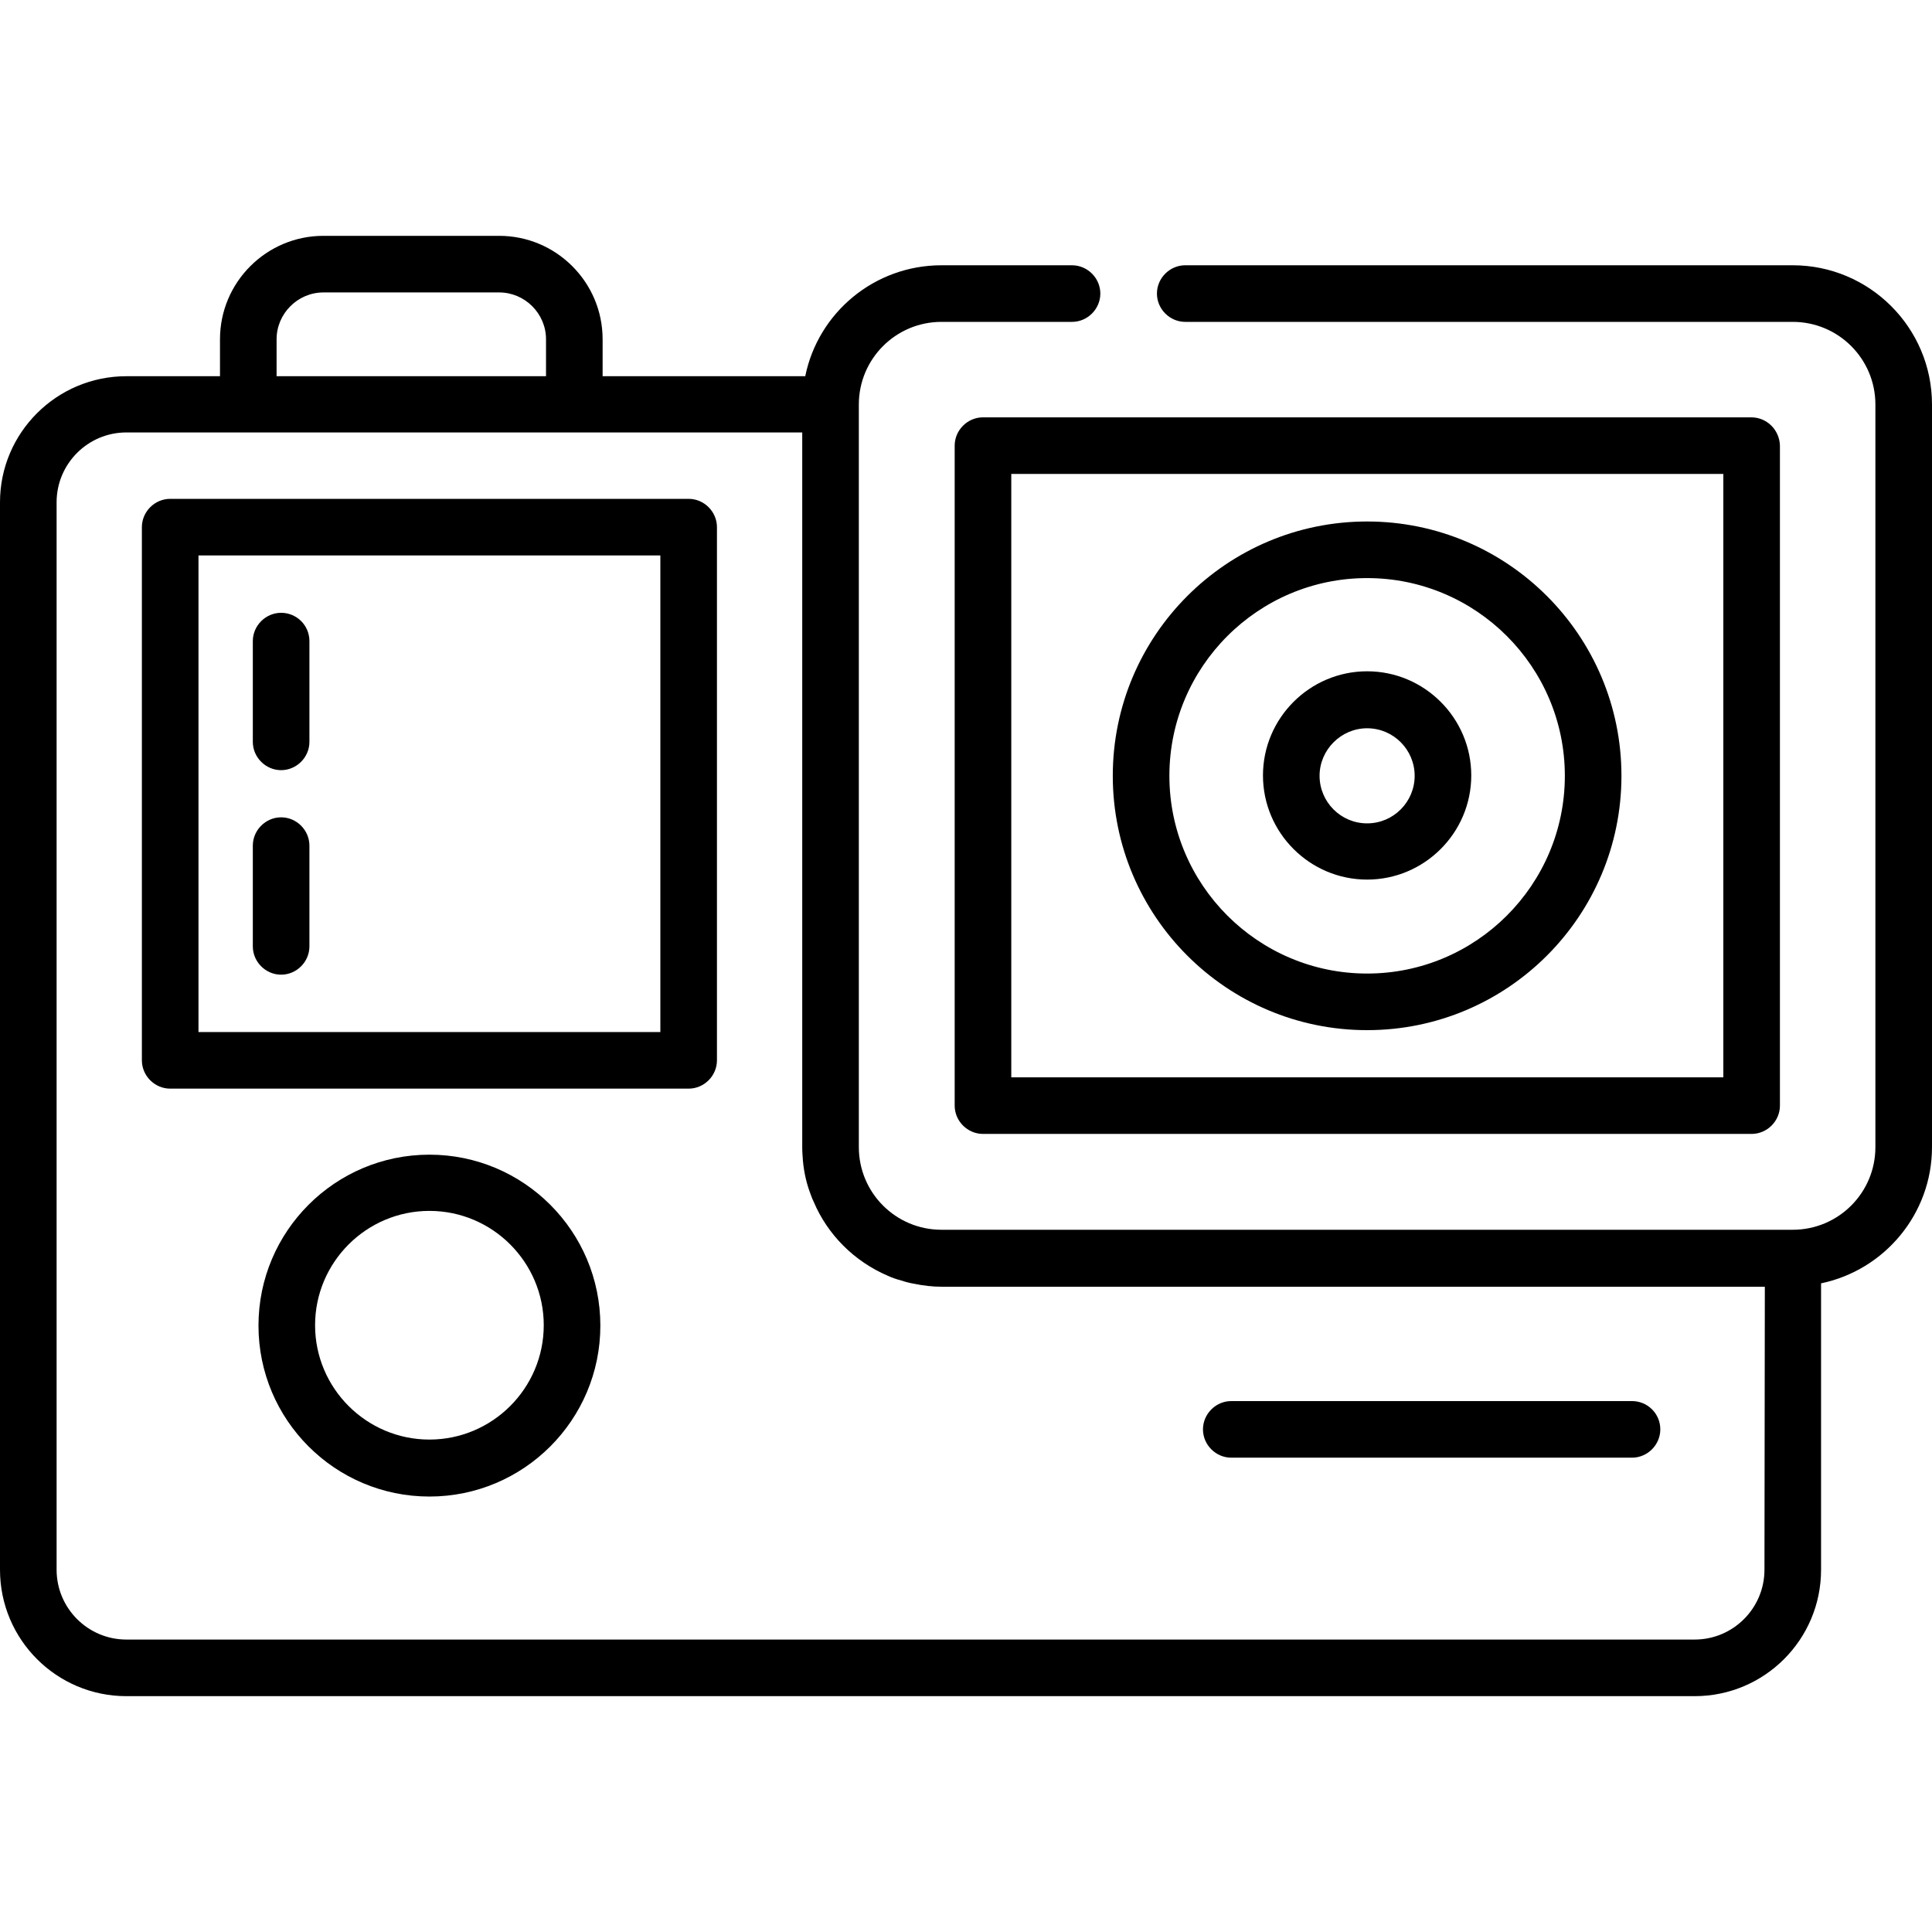
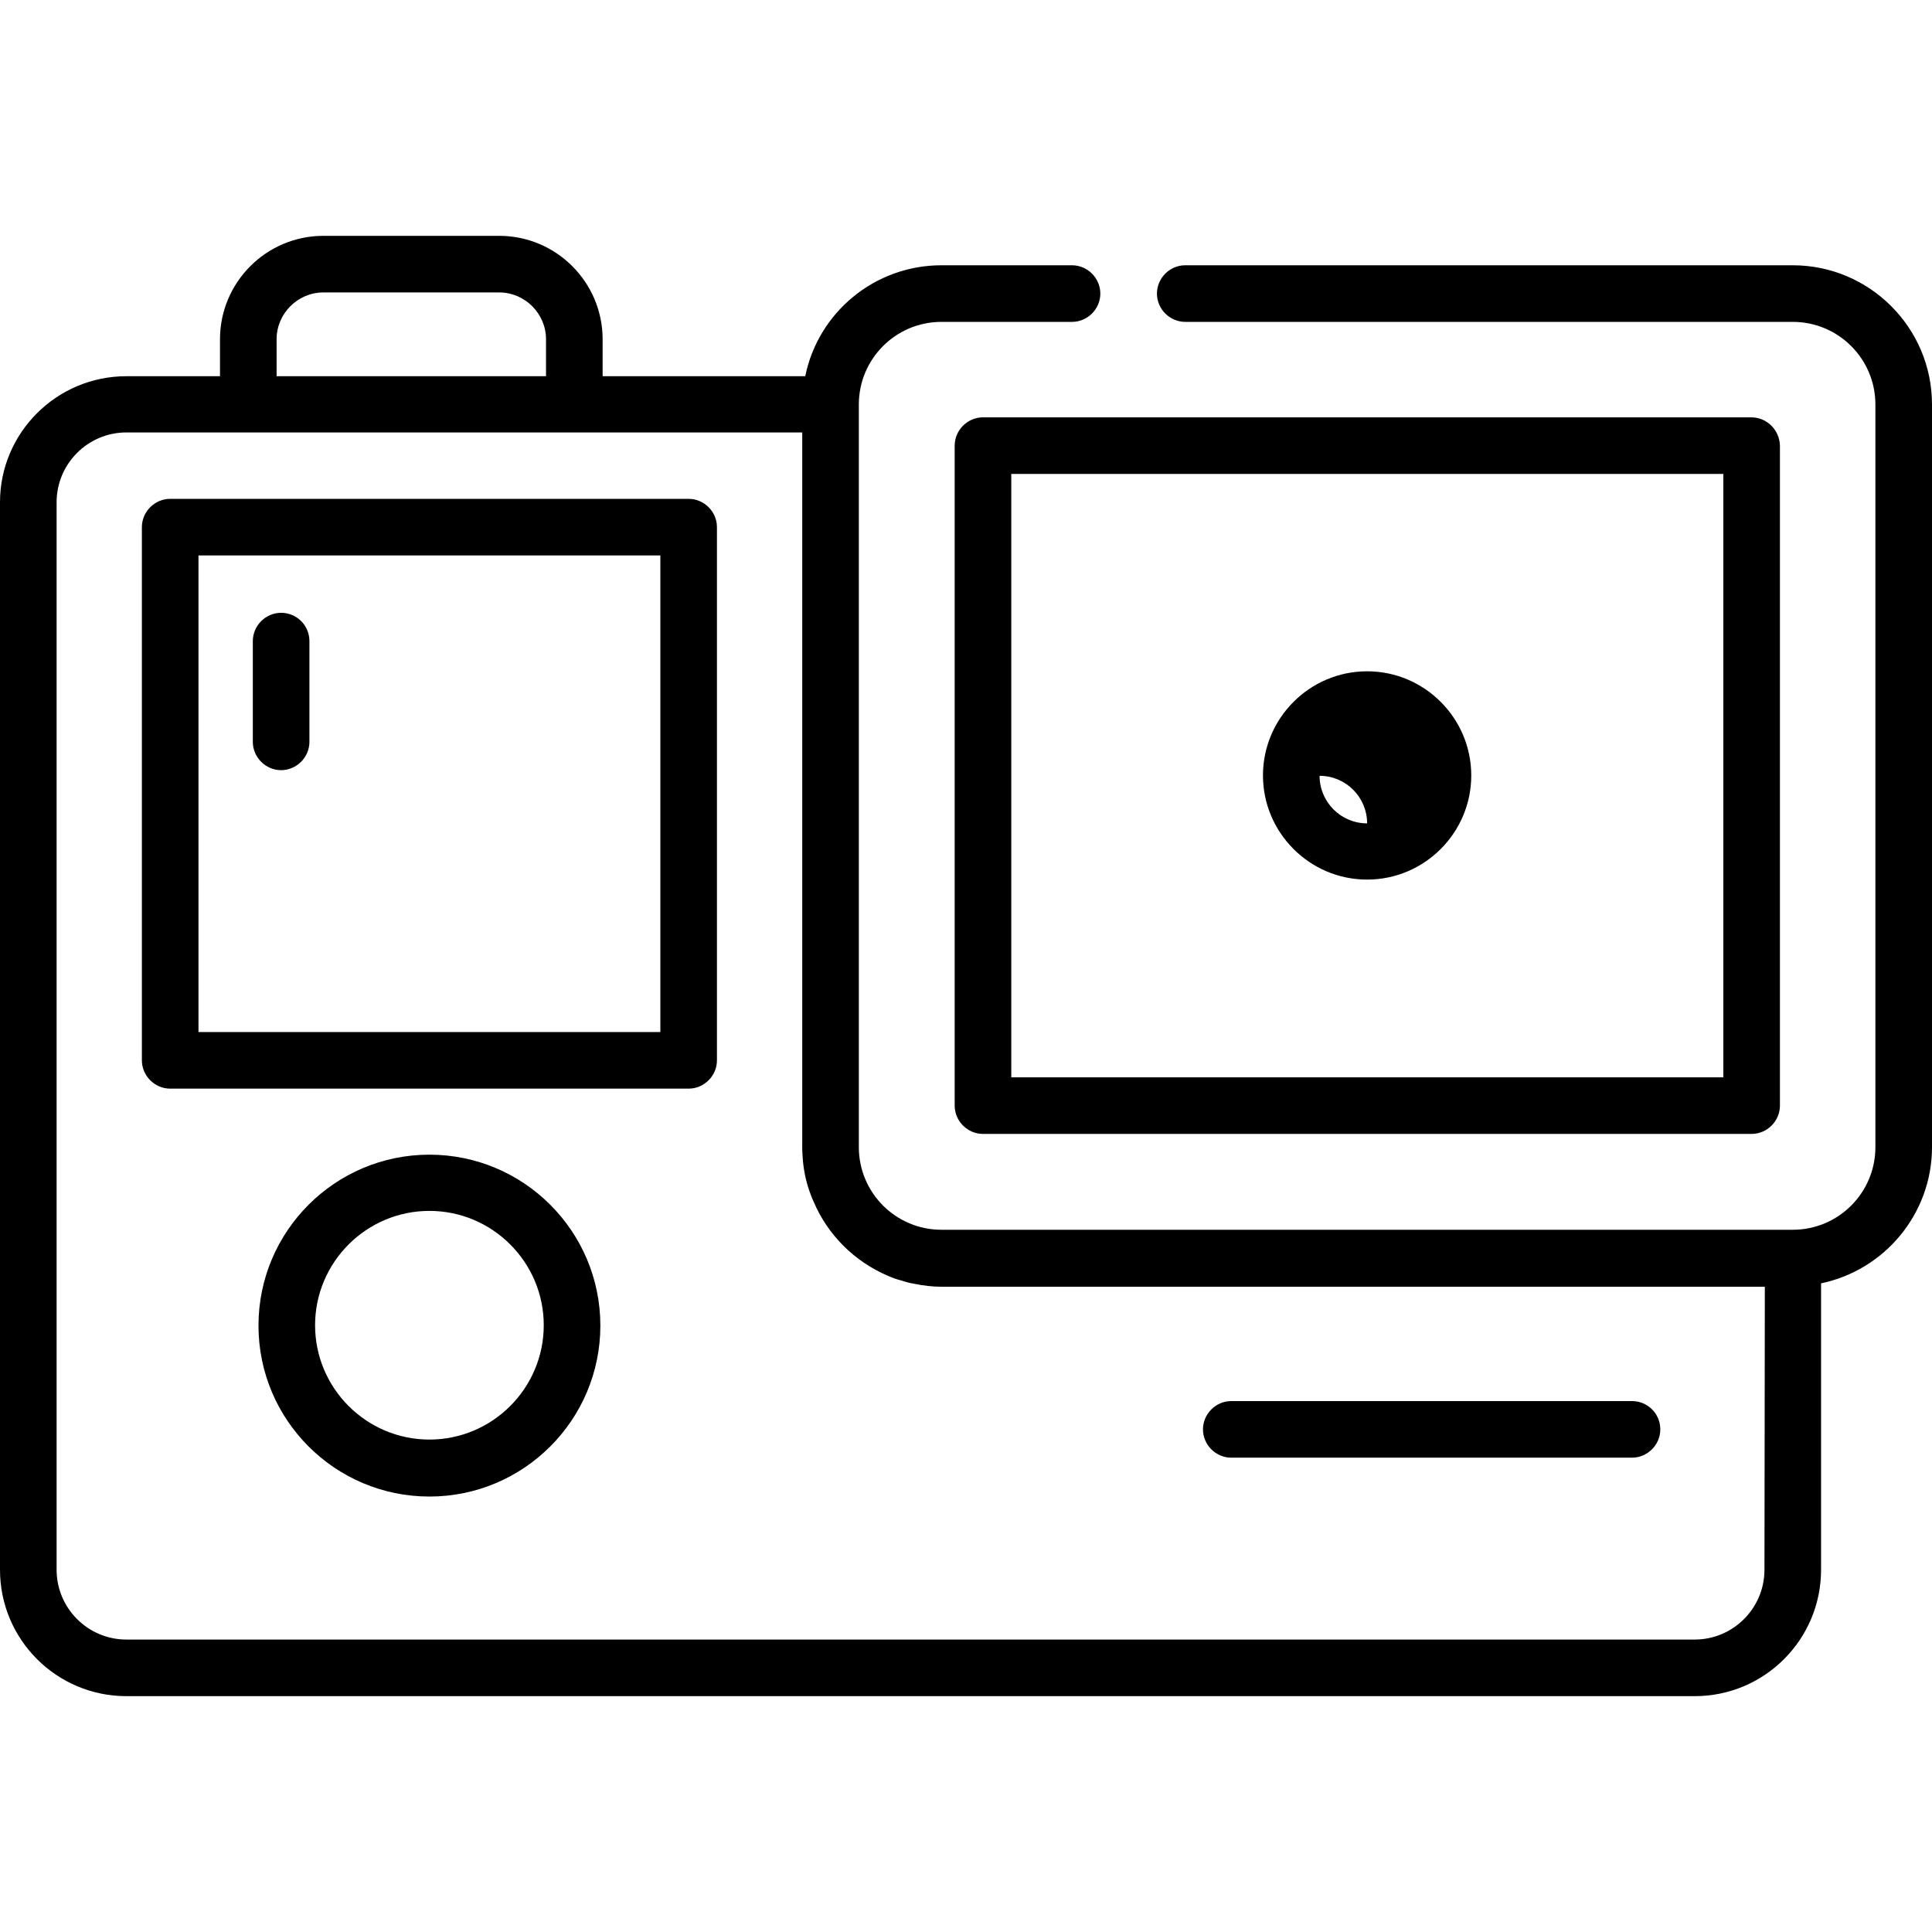
<svg xmlns="http://www.w3.org/2000/svg" version="1.1" id="Layer_1" x="0px" y="0px" viewBox="0 0 512 512" style="enable-background:new 0 0 512 512;" xml:space="preserve">
  <g>
    <path class="st0" d="M253,118.1V293c0,4.1,3.4,7.5,7.5,7.5h203.7c4.1,0,7.5-3.4,7.5-7.5V118.1c-0.1-4.1-3.4-7.5-7.6-7.5H260.5   C256.4,110.6,253,114,253,118.1z M268,125.6h188.7v159.9h-0.1H268V125.6z" />
-     <path class="st0" d="M362.3,138.2c-37.2,0-67.4,30.2-67.4,67.4s30.2,67.4,67.4,67.4c37.2,0,67.4-30.2,67.4-67.4   S399.5,138.2,362.3,138.2z M362.3,258c-28.9,0-52.4-23.5-52.4-52.4c0-28.9,23.5-52.4,52.4-52.4c28.9,0,52.4,23.5,52.4,52.4   C414.7,234.5,391.2,258,362.3,258z" />
-     <path class="st0" d="M362.3,177.9c-15.2,0-27.6,12.4-27.6,27.6s12.4,27.6,27.6,27.6s27.6-12.4,27.6-27.6S377.5,177.9,362.3,177.9z    M362.3,218.2c-7,0-12.6-5.7-12.6-12.6s5.7-12.6,12.6-12.6c7,0,12.6,5.7,12.6,12.6S369.3,218.2,362.3,218.2z" />
+     <path class="st0" d="M362.3,177.9c-15.2,0-27.6,12.4-27.6,27.6s12.4,27.6,27.6,27.6s27.6-12.4,27.6-27.6S377.5,177.9,362.3,177.9z    M362.3,218.2c-7,0-12.6-5.7-12.6-12.6c7,0,12.6,5.7,12.6,12.6S369.3,218.2,362.3,218.2z" />
    <path class="st0" d="M182.5,132.2H45.1c-4.1,0-7.5,3.4-7.5,7.5V281c0,4.1,3.4,7.5,7.5,7.5h137.4c4.1,0,7.5-3.4,7.5-7.5V139.7   C190,135.6,186.6,132.2,182.5,132.2z M175,273.5H52.6V147.2H175V273.5z" />
    <path class="st0" d="M74.5,204.1c4.1,0,7.5-3.4,7.5-7.5v-26.7c0-4.2-3.4-7.5-7.5-7.5s-7.5,3.4-7.5,7.5v26.7   C67,200.7,70.4,204.1,74.5,204.1z" />
-     <path class="st0" d="M74.5,258.3c4.1,0,7.5-3.4,7.5-7.5v-26.7c0-4.1-3.4-7.5-7.5-7.5S67,220,67,224.1v26.7   C67,254.9,70.4,258.3,74.5,258.3z" />
    <path class="st0" d="M113.8,306c-25,0-45.3,20.3-45.3,45.3s20.3,45.3,45.3,45.3s45.3-20.3,45.3-45.3S138.8,306,113.8,306z    M113.8,381.5c-16.7,0-30.3-13.6-30.3-30.3c0-16.7,13.6-30.3,30.3-30.3s30.3,13.6,30.3,30.3C144.1,367.9,130.5,381.5,113.8,381.5z" />
    <path class="st0" d="M326.3,386.3h106.2c4.1,0,7.5-3.4,7.5-7.5c0-4.2-3.4-7.5-7.5-7.5H326.3c-4.1,0-7.5,3.4-7.5,7.5   C318.8,382.9,322.2,386.3,326.3,386.3z" />
    <path class="st0" d="M475.1,70.3h-161c-4.1,0-7.5,3.4-7.5,7.5c0,4.1,3.4,7.5,7.5,7.5h161c12.1,0,21.9,9.8,21.9,21.9V304   c0,12.1-9.8,21.9-21.9,21.9H249.5c-12.1,0-21.9-9.8-21.9-21.9V107.2c0-12.1,9.8-21.9,21.9-21.9h34.6c4.1,0,7.5-3.4,7.5-7.5   s-3.4-7.5-7.5-7.5h-34.6c-17.8,0-32.7,12.6-36.1,29.4h-53.7v-9.8c0-15.1-12.3-27.4-27.4-27.4H85.7c-15.1,0-27.4,12.3-27.4,27.4v9.8   H33.5C15,99.7,0,114.7,0,133.1V416c0,18.5,15,33.5,33.5,33.5h415.6c18.5,0,33.5-15,33.5-33.5v-75.9c16.8-3.5,29.4-18.4,29.4-36.1   V107.2C512,86.8,495.4,70.3,475.1,70.3z M73.3,89.9c0-6.8,5.6-12.4,12.4-12.4h46.6c6.8,0,12.4,5.6,12.4,12.4v9.8H73.3V89.9z    M467.6,416c0,10.2-8.3,18.5-18.5,18.5H33.5c-10.2,0-18.5-8.3-18.5-18.5V133.1c0-10.2,8.3-18.5,18.5-18.5h32.3h86.4h60.4V304   c0,1.3,0.1,2.5,0.2,3.8c0.3,3.1,1,6.1,2.1,8.9c0.2,0.6,0.4,1.1,0.7,1.7c3.7,8.8,10.8,15.9,19.7,19.7c1.1,0.5,2.2,0.9,3.4,1.2   c1.2,0.4,2.3,0.7,3.5,0.9c2.4,0.5,4.9,0.8,7.4,0.8h218.1L467.6,416z" />
  </g>
</svg>